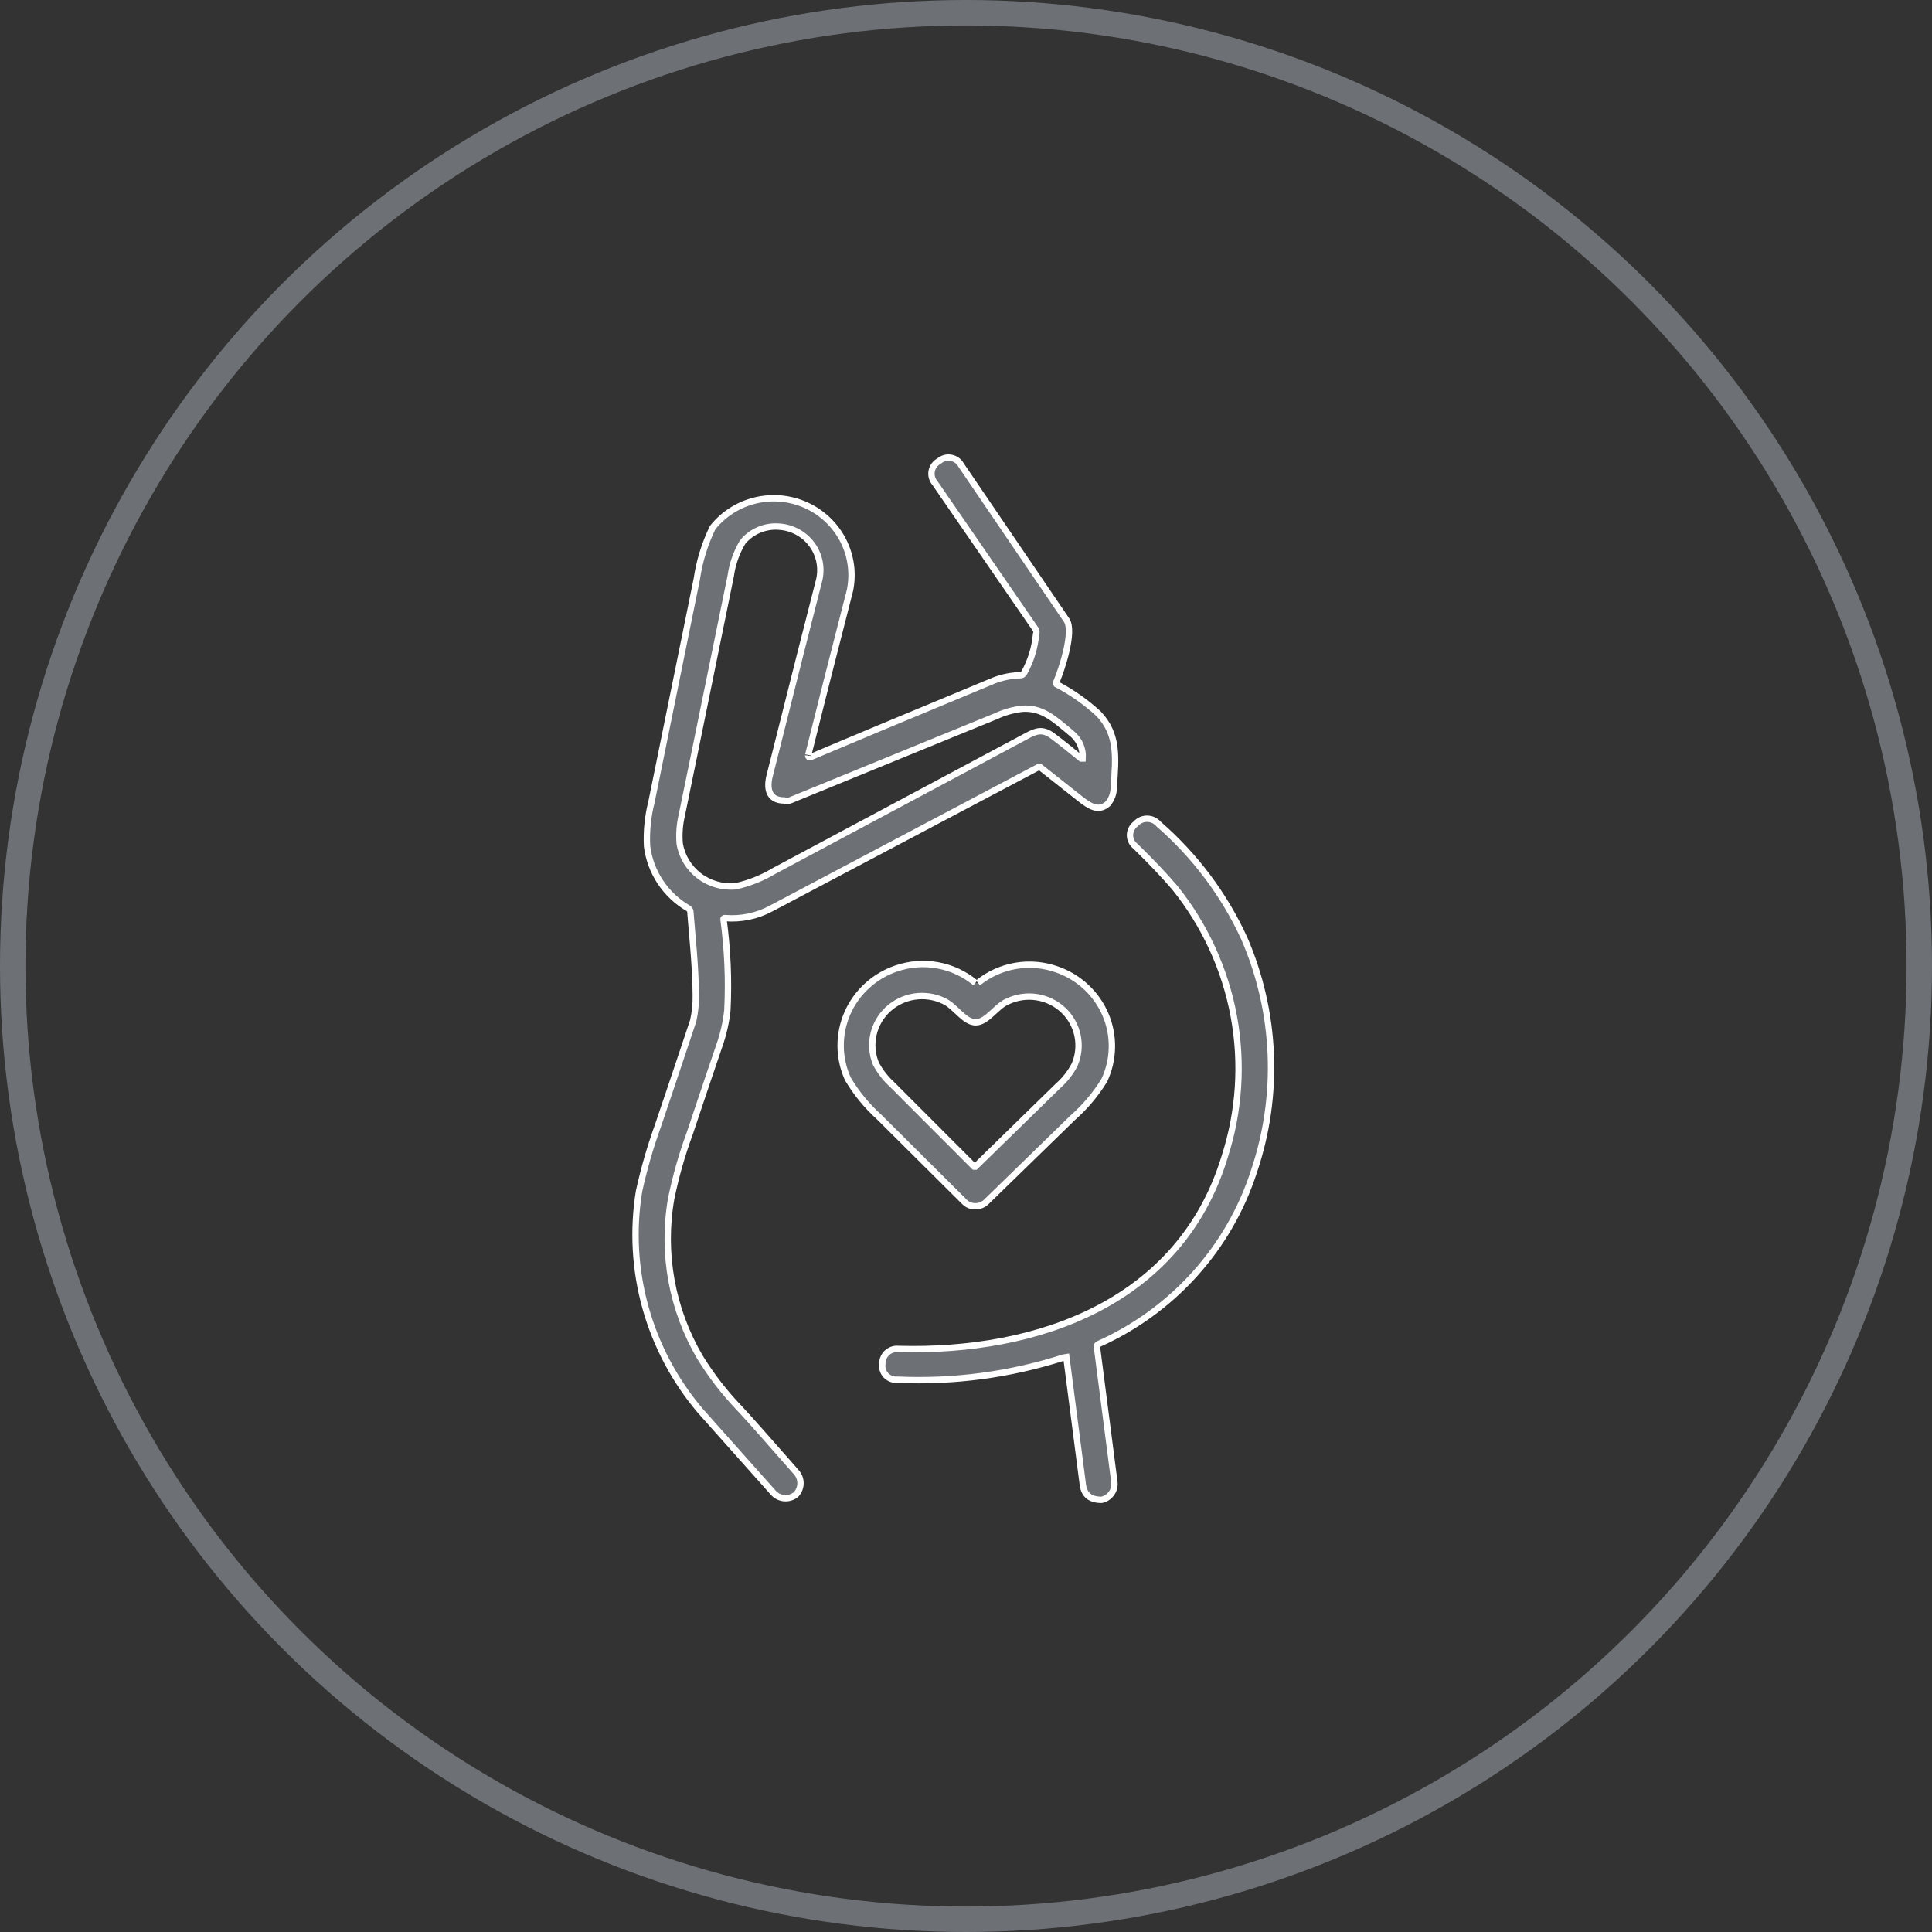
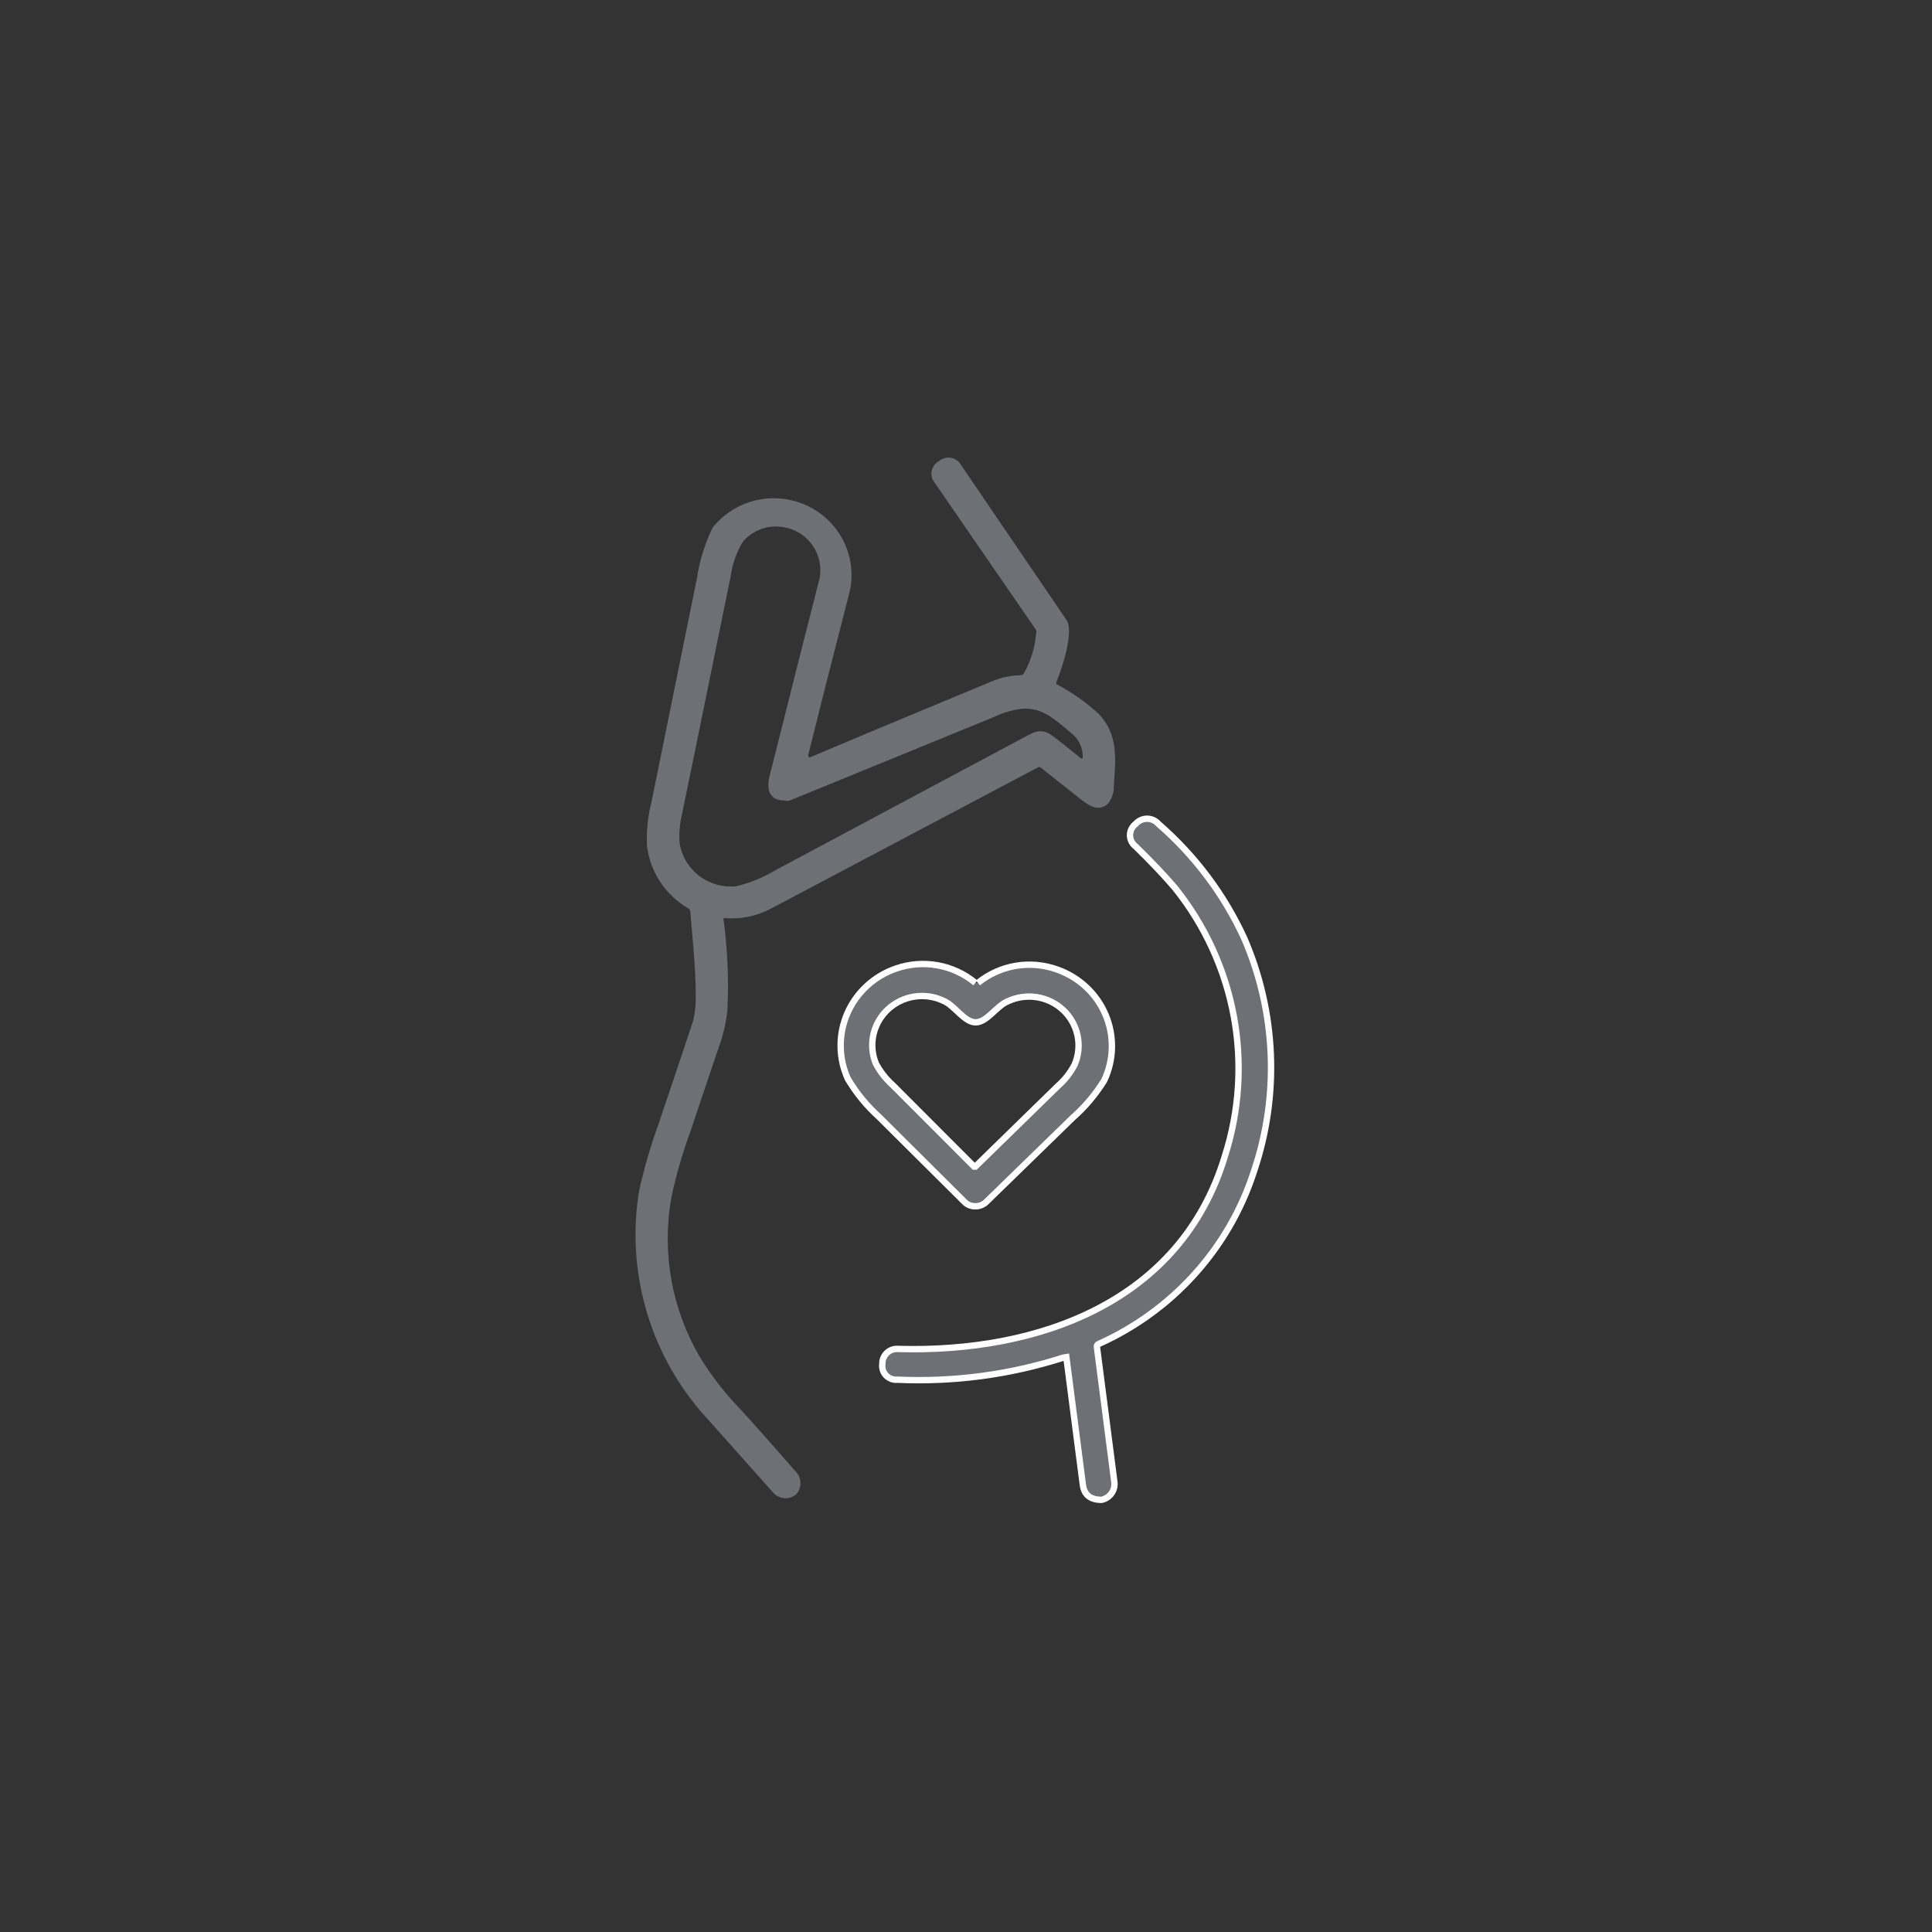
<svg xmlns="http://www.w3.org/2000/svg" fill="none" viewBox="0 0 76 76" height="76" width="76">
  <rect x="0" y="0" width="76" height="76" fill="#333333" stroke="none" />
-   <circle stroke="#6D7175" r="37.5" cy="38" cx="38" />
  <path fill="#6D7175" d="M31.794 29.726C31.793 29.736 31.795 29.746 31.8 29.755C31.804 29.764 31.81 29.772 31.818 29.778C31.826 29.784 31.836 29.788 31.846 29.789C31.856 29.791 31.866 29.79 31.876 29.786C32.963 29.323 35.376 28.315 39.113 26.763C39.439 26.639 39.784 26.571 40.133 26.562C40.164 26.563 40.196 26.555 40.223 26.539C40.25 26.523 40.272 26.499 40.286 26.471C40.548 26.002 40.708 25.483 40.755 24.949C40.775 24.894 40.775 24.833 40.755 24.778L36.779 19.004C36.723 18.94 36.682 18.864 36.66 18.782C36.638 18.701 36.634 18.615 36.65 18.532C36.665 18.448 36.7 18.37 36.75 18.302C36.801 18.233 36.866 18.177 36.942 18.137C37.006 18.082 37.082 18.042 37.164 18.02C37.245 17.997 37.331 17.994 37.415 18.01C37.498 18.025 37.577 18.059 37.645 18.109C37.714 18.159 37.769 18.224 37.809 18.298L41.957 24.395C42.253 24.838 41.784 26.29 41.56 26.814C41.551 26.829 41.546 26.846 41.546 26.864C41.546 26.882 41.551 26.899 41.56 26.914C42.159 27.228 42.714 27.617 43.211 28.073C43.986 28.889 43.894 29.776 43.813 30.955C43.818 31.198 43.735 31.434 43.578 31.62C43.201 31.953 42.834 31.691 42.487 31.419L40.918 30.179C40.906 30.175 40.894 30.172 40.882 30.172C40.87 30.172 40.858 30.175 40.846 30.179L30.346 35.732C29.787 36.036 29.148 36.17 28.512 36.115C28.512 36.115 28.45 36.115 28.461 36.165C28.621 37.35 28.673 38.548 28.613 39.742C28.562 40.217 28.456 40.683 28.297 41.133C28.066 41.805 27.679 42.954 27.135 44.58C26.826 45.42 26.58 46.282 26.401 47.159C26.03 49.302 26.43 51.506 27.533 53.387C27.978 54.112 28.501 54.788 29.093 55.403C29.46 55.795 30.194 56.622 31.315 57.902C31.427 58.023 31.49 58.181 31.49 58.345C31.49 58.509 31.427 58.667 31.315 58.788C31.186 58.895 31.02 58.948 30.852 58.934C30.684 58.921 30.528 58.843 30.418 58.718L27.543 55.493C26.541 54.309 25.807 52.927 25.392 51.438C24.977 49.95 24.89 48.391 25.137 46.867C25.328 45.992 25.576 45.13 25.881 44.287C26.35 42.907 26.809 41.526 27.268 40.156C27.343 39.825 27.378 39.487 27.37 39.148C27.37 38.039 27.207 36.568 27.156 35.853C27.152 35.828 27.143 35.804 27.129 35.783C27.114 35.762 27.096 35.745 27.074 35.732C26.633 35.475 26.258 35.122 25.977 34.699C25.696 34.276 25.517 33.795 25.453 33.293C25.424 32.707 25.482 32.119 25.627 31.55C26.218 28.627 26.819 25.705 27.411 22.773C27.514 22.074 27.723 21.394 28.032 20.757C28.457 20.222 29.053 19.843 29.723 19.684C30.392 19.525 31.096 19.593 31.722 19.879C32.347 20.165 32.856 20.651 33.167 21.258C33.478 21.866 33.573 22.559 33.435 23.226C32.756 25.866 32.209 28.023 31.794 29.696M30.856 31.489C30.204 31.489 30.153 30.975 30.285 30.482C31.213 26.783 31.855 24.254 32.202 22.904C32.274 22.658 32.289 22.399 32.247 22.146C32.205 21.893 32.105 21.653 31.957 21.443C31.808 21.234 31.614 21.059 31.388 20.934C31.162 20.808 30.911 20.734 30.652 20.717C30.381 20.694 30.108 20.738 29.858 20.843C29.607 20.948 29.387 21.113 29.215 21.322C28.971 21.73 28.811 22.182 28.746 22.652C28.114 25.725 27.482 28.869 26.819 32.074C26.733 32.44 26.706 32.818 26.738 33.192C26.823 33.695 27.098 34.146 27.506 34.457C27.915 34.767 28.427 34.913 28.94 34.865C29.479 34.743 29.996 34.535 30.469 34.251L40.388 28.95C40.775 28.738 41.03 28.668 41.407 28.95C41.784 29.232 42.182 29.555 42.528 29.837C42.569 29.837 42.59 29.837 42.59 29.837C42.603 29.644 42.568 29.452 42.488 29.276C42.408 29.1 42.285 28.947 42.131 28.829C41.468 28.275 40.989 27.821 40.194 27.882C39.841 27.925 39.496 28.024 39.175 28.174L31.07 31.489C31 31.509 30.926 31.509 30.856 31.489Z" />
-   <path stroke-miterlimit="10" stroke-width="0.25" stroke="white" d="M31.794 29.726C31.793 29.736 31.795 29.746 31.8 29.755C31.804 29.764 31.81 29.772 31.818 29.778C31.826 29.784 31.836 29.788 31.846 29.789C31.856 29.791 31.866 29.79 31.876 29.786C32.963 29.323 35.376 28.315 39.113 26.763C39.439 26.639 39.784 26.571 40.133 26.562C40.164 26.563 40.196 26.555 40.223 26.539C40.25 26.523 40.272 26.499 40.286 26.471C40.548 26.002 40.708 25.483 40.755 24.949C40.775 24.894 40.775 24.833 40.755 24.778L36.779 19.004C36.723 18.94 36.682 18.864 36.66 18.782C36.638 18.701 36.634 18.615 36.65 18.532C36.665 18.448 36.7 18.37 36.75 18.302C36.801 18.233 36.866 18.177 36.942 18.137C37.006 18.082 37.082 18.042 37.164 18.02C37.245 17.997 37.331 17.994 37.415 18.01C37.498 18.025 37.577 18.059 37.645 18.109C37.714 18.159 37.769 18.224 37.809 18.298L41.957 24.395C42.253 24.838 41.784 26.29 41.56 26.814C41.551 26.829 41.546 26.846 41.546 26.864C41.546 26.882 41.551 26.899 41.56 26.914C42.159 27.228 42.714 27.617 43.211 28.073C43.986 28.889 43.894 29.776 43.813 30.955C43.818 31.198 43.735 31.434 43.578 31.62C43.201 31.953 42.834 31.691 42.487 31.419L40.918 30.179C40.906 30.175 40.894 30.172 40.882 30.172C40.87 30.172 40.858 30.175 40.846 30.179L30.346 35.732C29.787 36.036 29.148 36.17 28.512 36.115C28.512 36.115 28.45 36.115 28.461 36.165C28.621 37.35 28.673 38.548 28.613 39.742C28.562 40.217 28.456 40.683 28.297 41.133C28.066 41.805 27.679 42.954 27.135 44.58C26.826 45.42 26.58 46.282 26.401 47.159C26.03 49.302 26.43 51.506 27.533 53.387C27.978 54.112 28.501 54.788 29.093 55.403C29.46 55.795 30.194 56.622 31.315 57.902C31.427 58.023 31.49 58.181 31.49 58.345C31.49 58.509 31.427 58.667 31.315 58.788C31.186 58.895 31.02 58.948 30.852 58.934C30.684 58.921 30.528 58.843 30.418 58.718L27.543 55.493C26.541 54.309 25.807 52.927 25.392 51.438C24.977 49.95 24.89 48.391 25.137 46.867C25.328 45.992 25.576 45.13 25.881 44.287C26.35 42.907 26.809 41.526 27.268 40.156C27.343 39.825 27.378 39.487 27.37 39.148C27.37 38.039 27.207 36.568 27.156 35.853C27.152 35.828 27.143 35.804 27.129 35.783C27.114 35.762 27.096 35.745 27.074 35.732C26.633 35.475 26.258 35.122 25.977 34.699C25.696 34.276 25.517 33.795 25.453 33.293C25.424 32.707 25.482 32.119 25.627 31.55C26.218 28.627 26.819 25.705 27.411 22.773C27.514 22.074 27.723 21.394 28.032 20.757C28.457 20.222 29.053 19.843 29.723 19.684C30.392 19.525 31.096 19.593 31.722 19.879C32.347 20.165 32.856 20.651 33.167 21.258C33.478 21.866 33.573 22.559 33.435 23.226C32.756 25.866 32.209 28.023 31.794 29.696M30.856 31.489C30.204 31.489 30.153 30.975 30.285 30.482C31.213 26.783 31.855 24.254 32.202 22.904C32.274 22.658 32.289 22.399 32.247 22.146C32.205 21.893 32.105 21.653 31.957 21.443C31.808 21.234 31.614 21.059 31.388 20.934C31.162 20.808 30.911 20.734 30.652 20.717C30.381 20.694 30.108 20.738 29.858 20.843C29.607 20.948 29.387 21.113 29.215 21.322C28.971 21.73 28.811 22.182 28.746 22.652C28.114 25.725 27.482 28.869 26.819 32.074C26.733 32.44 26.706 32.818 26.738 33.192C26.823 33.695 27.098 34.146 27.506 34.457C27.915 34.767 28.427 34.913 28.94 34.865C29.479 34.743 29.996 34.535 30.469 34.251L40.388 28.95C40.775 28.738 41.03 28.668 41.407 28.95C41.784 29.232 42.182 29.555 42.528 29.837C42.569 29.837 42.59 29.837 42.59 29.837C42.603 29.644 42.568 29.452 42.488 29.276C42.408 29.1 42.285 28.947 42.131 28.829C41.468 28.275 40.989 27.821 40.194 27.882C39.841 27.925 39.496 28.024 39.175 28.174L31.07 31.489C31 31.509 30.926 31.509 30.856 31.489Z" />
  <path stroke-miterlimit="10" stroke-width="0.25" stroke="white" fill="#6D7175" d="M41.825 53.407C39.723 54.08 37.517 54.373 35.311 54.274C35.228 54.282 35.144 54.272 35.066 54.244C34.987 54.215 34.917 54.17 34.859 54.111C34.801 54.052 34.757 53.98 34.731 53.902C34.706 53.824 34.698 53.741 34.709 53.659C34.706 53.577 34.72 53.494 34.752 53.418C34.784 53.342 34.832 53.273 34.892 53.216C34.953 53.16 35.026 53.117 35.105 53.091C35.184 53.065 35.268 53.056 35.351 53.065C40.866 53.216 46.442 51.21 48.175 45.507C48.752 43.719 48.875 41.82 48.534 39.974C48.192 38.129 47.397 36.395 46.218 34.926C45.831 34.472 45.311 33.918 44.669 33.293C44.601 33.241 44.546 33.175 44.508 33.099C44.471 33.023 44.451 32.939 44.451 32.855C44.451 32.77 44.471 32.687 44.508 32.611C44.546 32.535 44.601 32.468 44.669 32.416C44.724 32.351 44.794 32.298 44.872 32.262C44.95 32.226 45.036 32.207 45.122 32.207C45.209 32.207 45.294 32.226 45.373 32.262C45.451 32.298 45.52 32.351 45.576 32.416C47.012 33.664 48.162 35.2 48.95 36.921C50.205 39.826 50.34 43.085 49.327 46.081C48.846 47.573 48.053 48.949 46.999 50.119C45.945 51.289 44.655 52.227 43.211 52.873C43.188 52.88 43.169 52.895 43.158 52.916C43.146 52.937 43.143 52.961 43.15 52.984L43.833 58.274C43.86 58.436 43.823 58.601 43.73 58.736C43.637 58.871 43.495 58.966 43.333 59C42.898 59 42.654 58.809 42.599 58.426L41.947 53.387L41.825 53.407Z" />
  <path fill="#6D7175" d="M38.471 38.664C38.9 38.316 39.413 38.085 39.961 37.993C40.508 37.901 41.069 37.952 41.591 38.14C42.015 38.289 42.403 38.525 42.73 38.831C43.058 39.137 43.316 39.507 43.49 39.918C43.664 40.329 43.749 40.771 43.739 41.217C43.73 41.662 43.627 42.1 43.436 42.504C43.096 43.052 42.678 43.548 42.192 43.975L38.808 47.27C38.75 47.33 38.68 47.376 38.603 47.407C38.525 47.439 38.443 47.454 38.359 47.452C38.276 47.452 38.195 47.436 38.119 47.403C38.043 47.37 37.976 47.321 37.921 47.26C37.241 46.588 36.127 45.48 34.577 43.935C34.096 43.501 33.684 42.998 33.354 42.443C33.169 42.037 33.072 41.598 33.069 41.153C33.065 40.708 33.155 40.267 33.334 39.858C33.512 39.45 33.775 39.083 34.105 38.78C34.434 38.477 34.825 38.245 35.25 38.1C35.775 37.918 36.338 37.874 36.885 37.973C37.432 38.072 37.944 38.31 38.369 38.664M38.369 45.89L41.621 42.715C41.889 42.479 42.111 42.195 42.274 41.879C42.428 41.519 42.468 41.122 42.388 40.739C42.309 40.357 42.113 40.007 41.828 39.737C41.542 39.467 41.18 39.289 40.79 39.227C40.4 39.165 40 39.222 39.644 39.39C39.195 39.571 38.828 40.216 38.38 40.216C37.931 40.216 37.564 39.561 37.115 39.37C36.76 39.201 36.361 39.143 35.971 39.203C35.581 39.262 35.218 39.437 34.93 39.704C34.643 39.971 34.443 40.318 34.358 40.699C34.273 41.079 34.307 41.477 34.455 41.839C34.621 42.153 34.842 42.436 35.107 42.675L38.318 45.89H38.369Z" />
  <path stroke-miterlimit="10" stroke-width="0.25" stroke="white" d="M38.471 38.664C38.9 38.316 39.413 38.085 39.961 37.993C40.508 37.901 41.069 37.952 41.591 38.14C42.015 38.289 42.403 38.525 42.73 38.831C43.058 39.137 43.316 39.507 43.49 39.918C43.664 40.329 43.749 40.771 43.739 41.217C43.73 41.662 43.627 42.1 43.436 42.504C43.096 43.052 42.678 43.548 42.192 43.975L38.808 47.27C38.75 47.33 38.68 47.376 38.603 47.407C38.525 47.439 38.443 47.454 38.359 47.452C38.276 47.452 38.195 47.436 38.119 47.403C38.043 47.37 37.976 47.321 37.921 47.26C37.241 46.588 36.127 45.48 34.577 43.935C34.096 43.501 33.684 42.998 33.354 42.443C33.169 42.037 33.072 41.598 33.069 41.153C33.065 40.708 33.155 40.267 33.334 39.858C33.512 39.45 33.775 39.083 34.105 38.78C34.434 38.477 34.825 38.245 35.25 38.1C35.775 37.918 36.338 37.874 36.885 37.973C37.432 38.072 37.944 38.31 38.369 38.664M38.369 45.89L41.621 42.715C41.889 42.479 42.111 42.195 42.274 41.879C42.428 41.519 42.468 41.122 42.388 40.739C42.309 40.357 42.113 40.007 41.828 39.737C41.542 39.467 41.18 39.289 40.79 39.227C40.4 39.165 40 39.222 39.644 39.39C39.195 39.571 38.828 40.216 38.38 40.216C37.931 40.216 37.564 39.561 37.115 39.37C36.76 39.201 36.361 39.143 35.971 39.203C35.581 39.262 35.218 39.437 34.93 39.704C34.643 39.971 34.443 40.318 34.358 40.699C34.273 41.079 34.307 41.477 34.455 41.839C34.621 42.153 34.842 42.436 35.107 42.675L38.318 45.89H38.369Z" />
</svg>